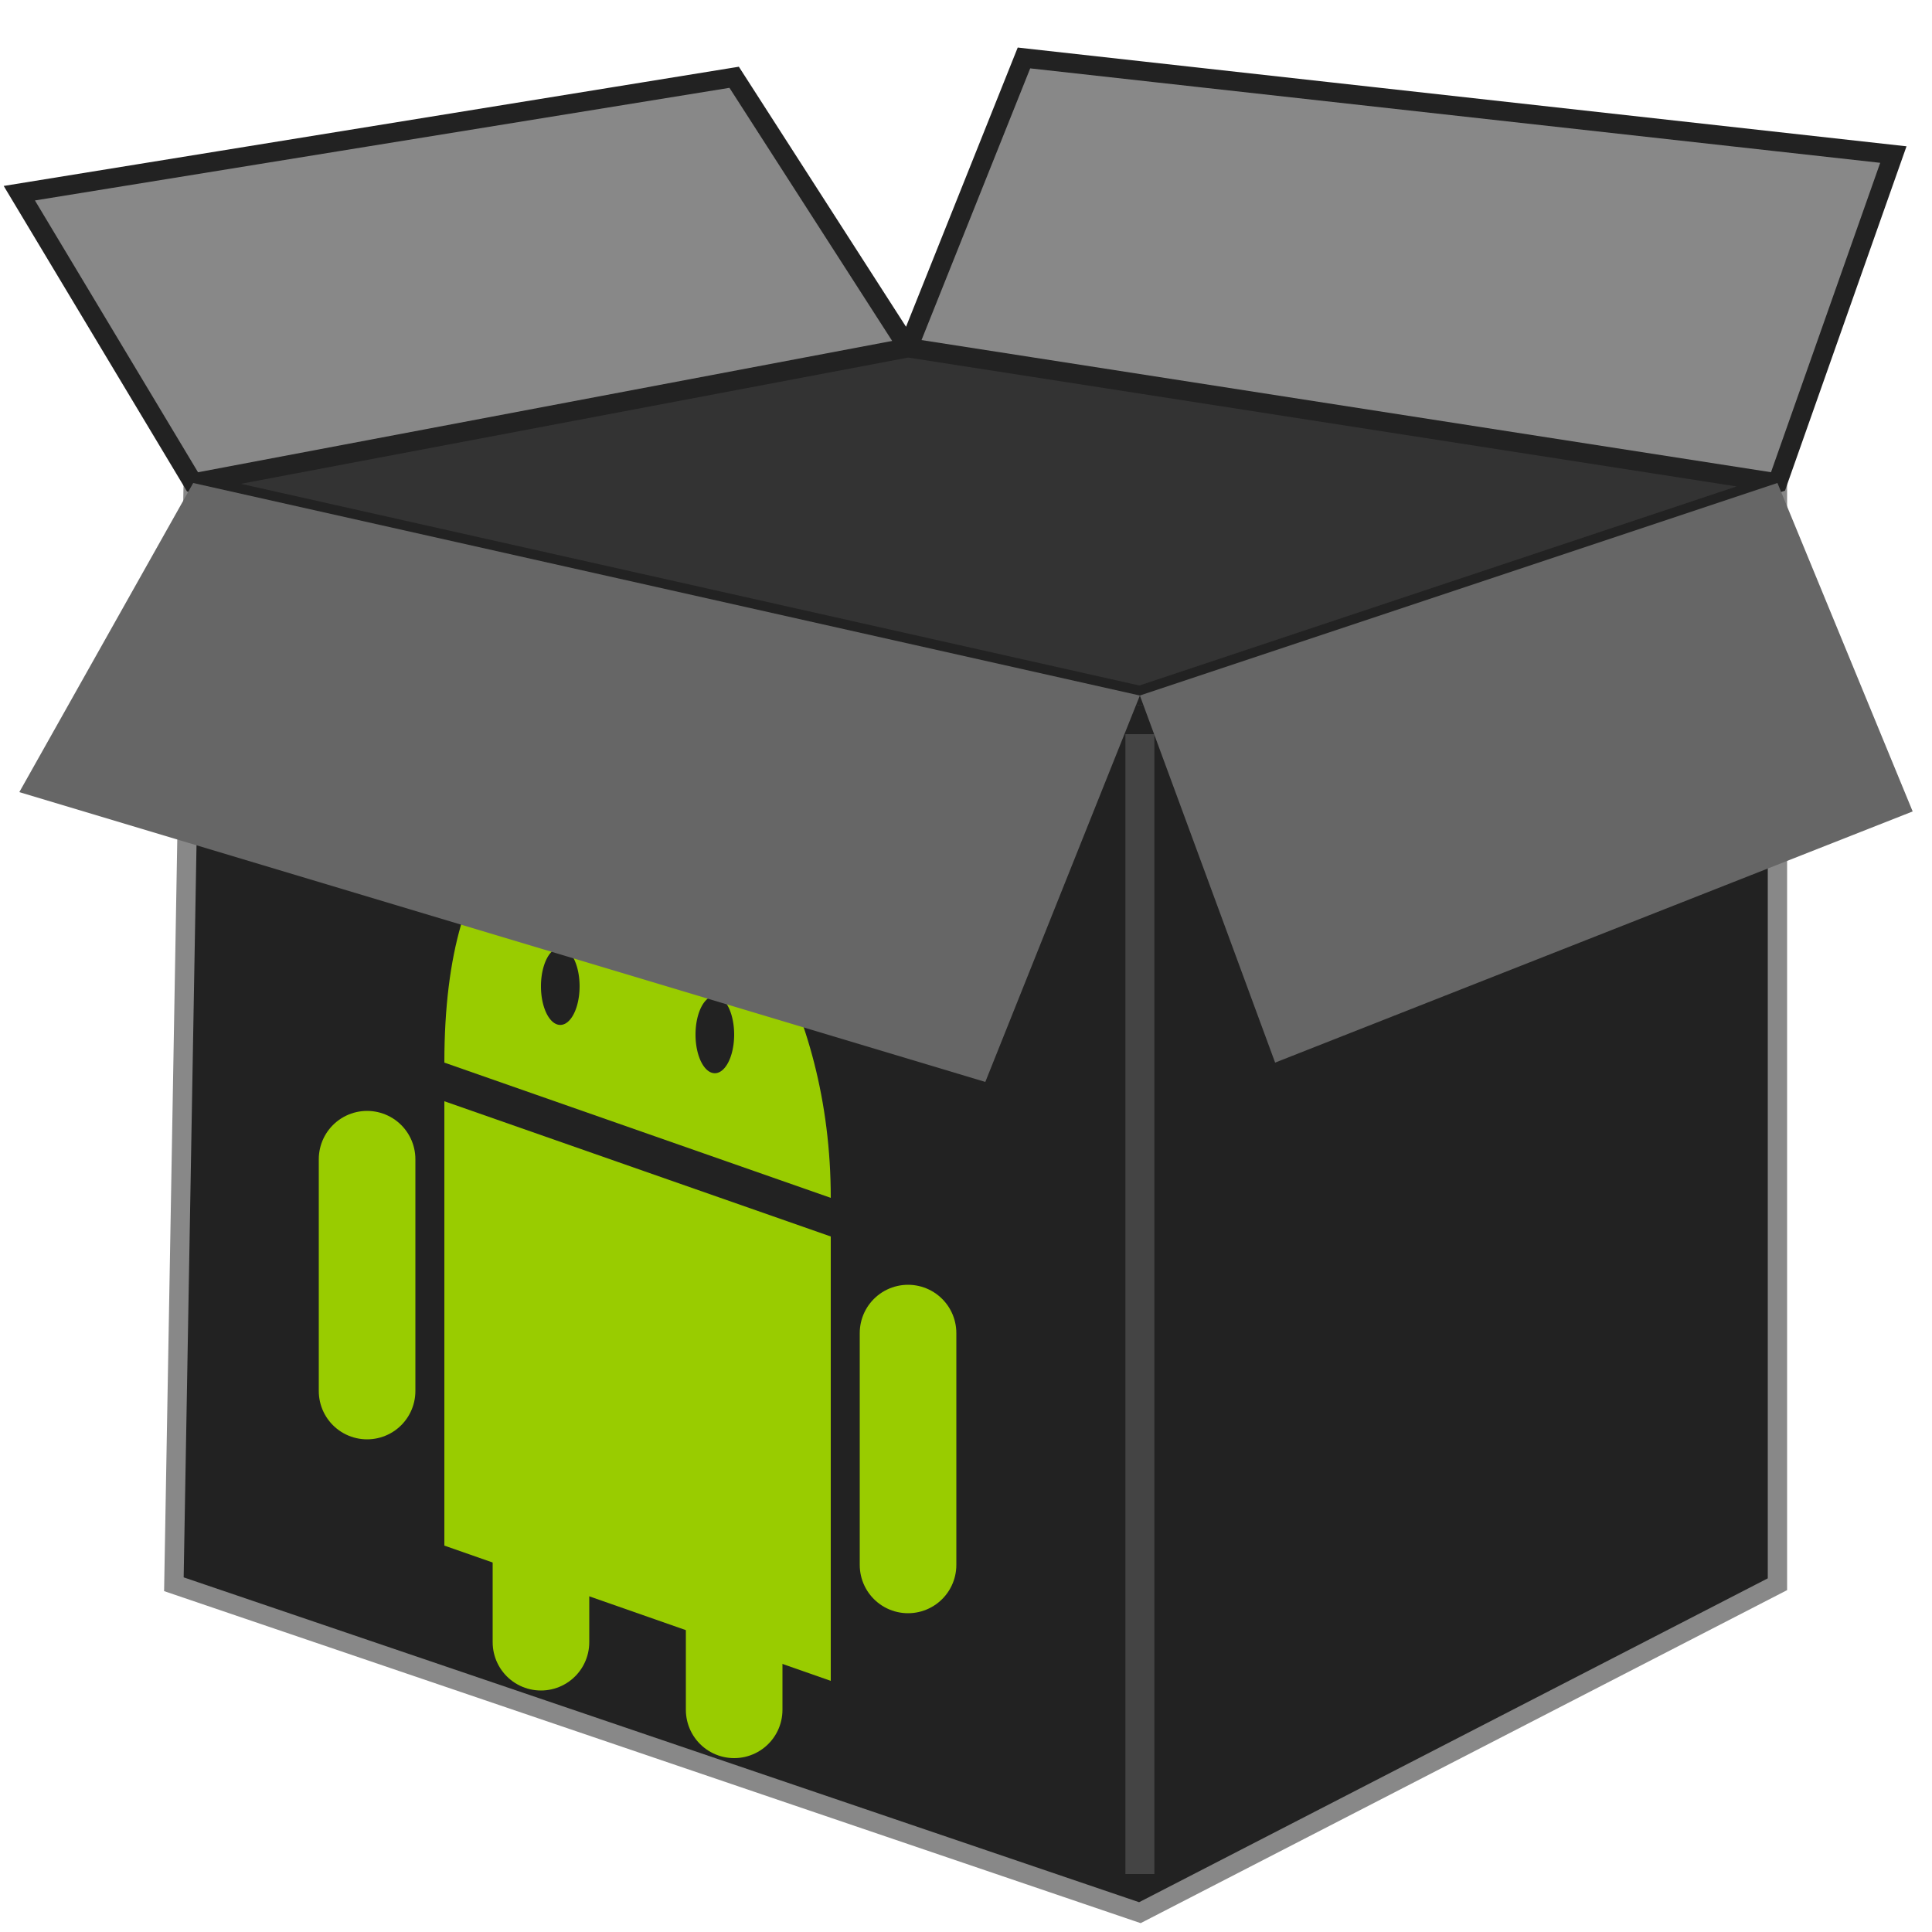
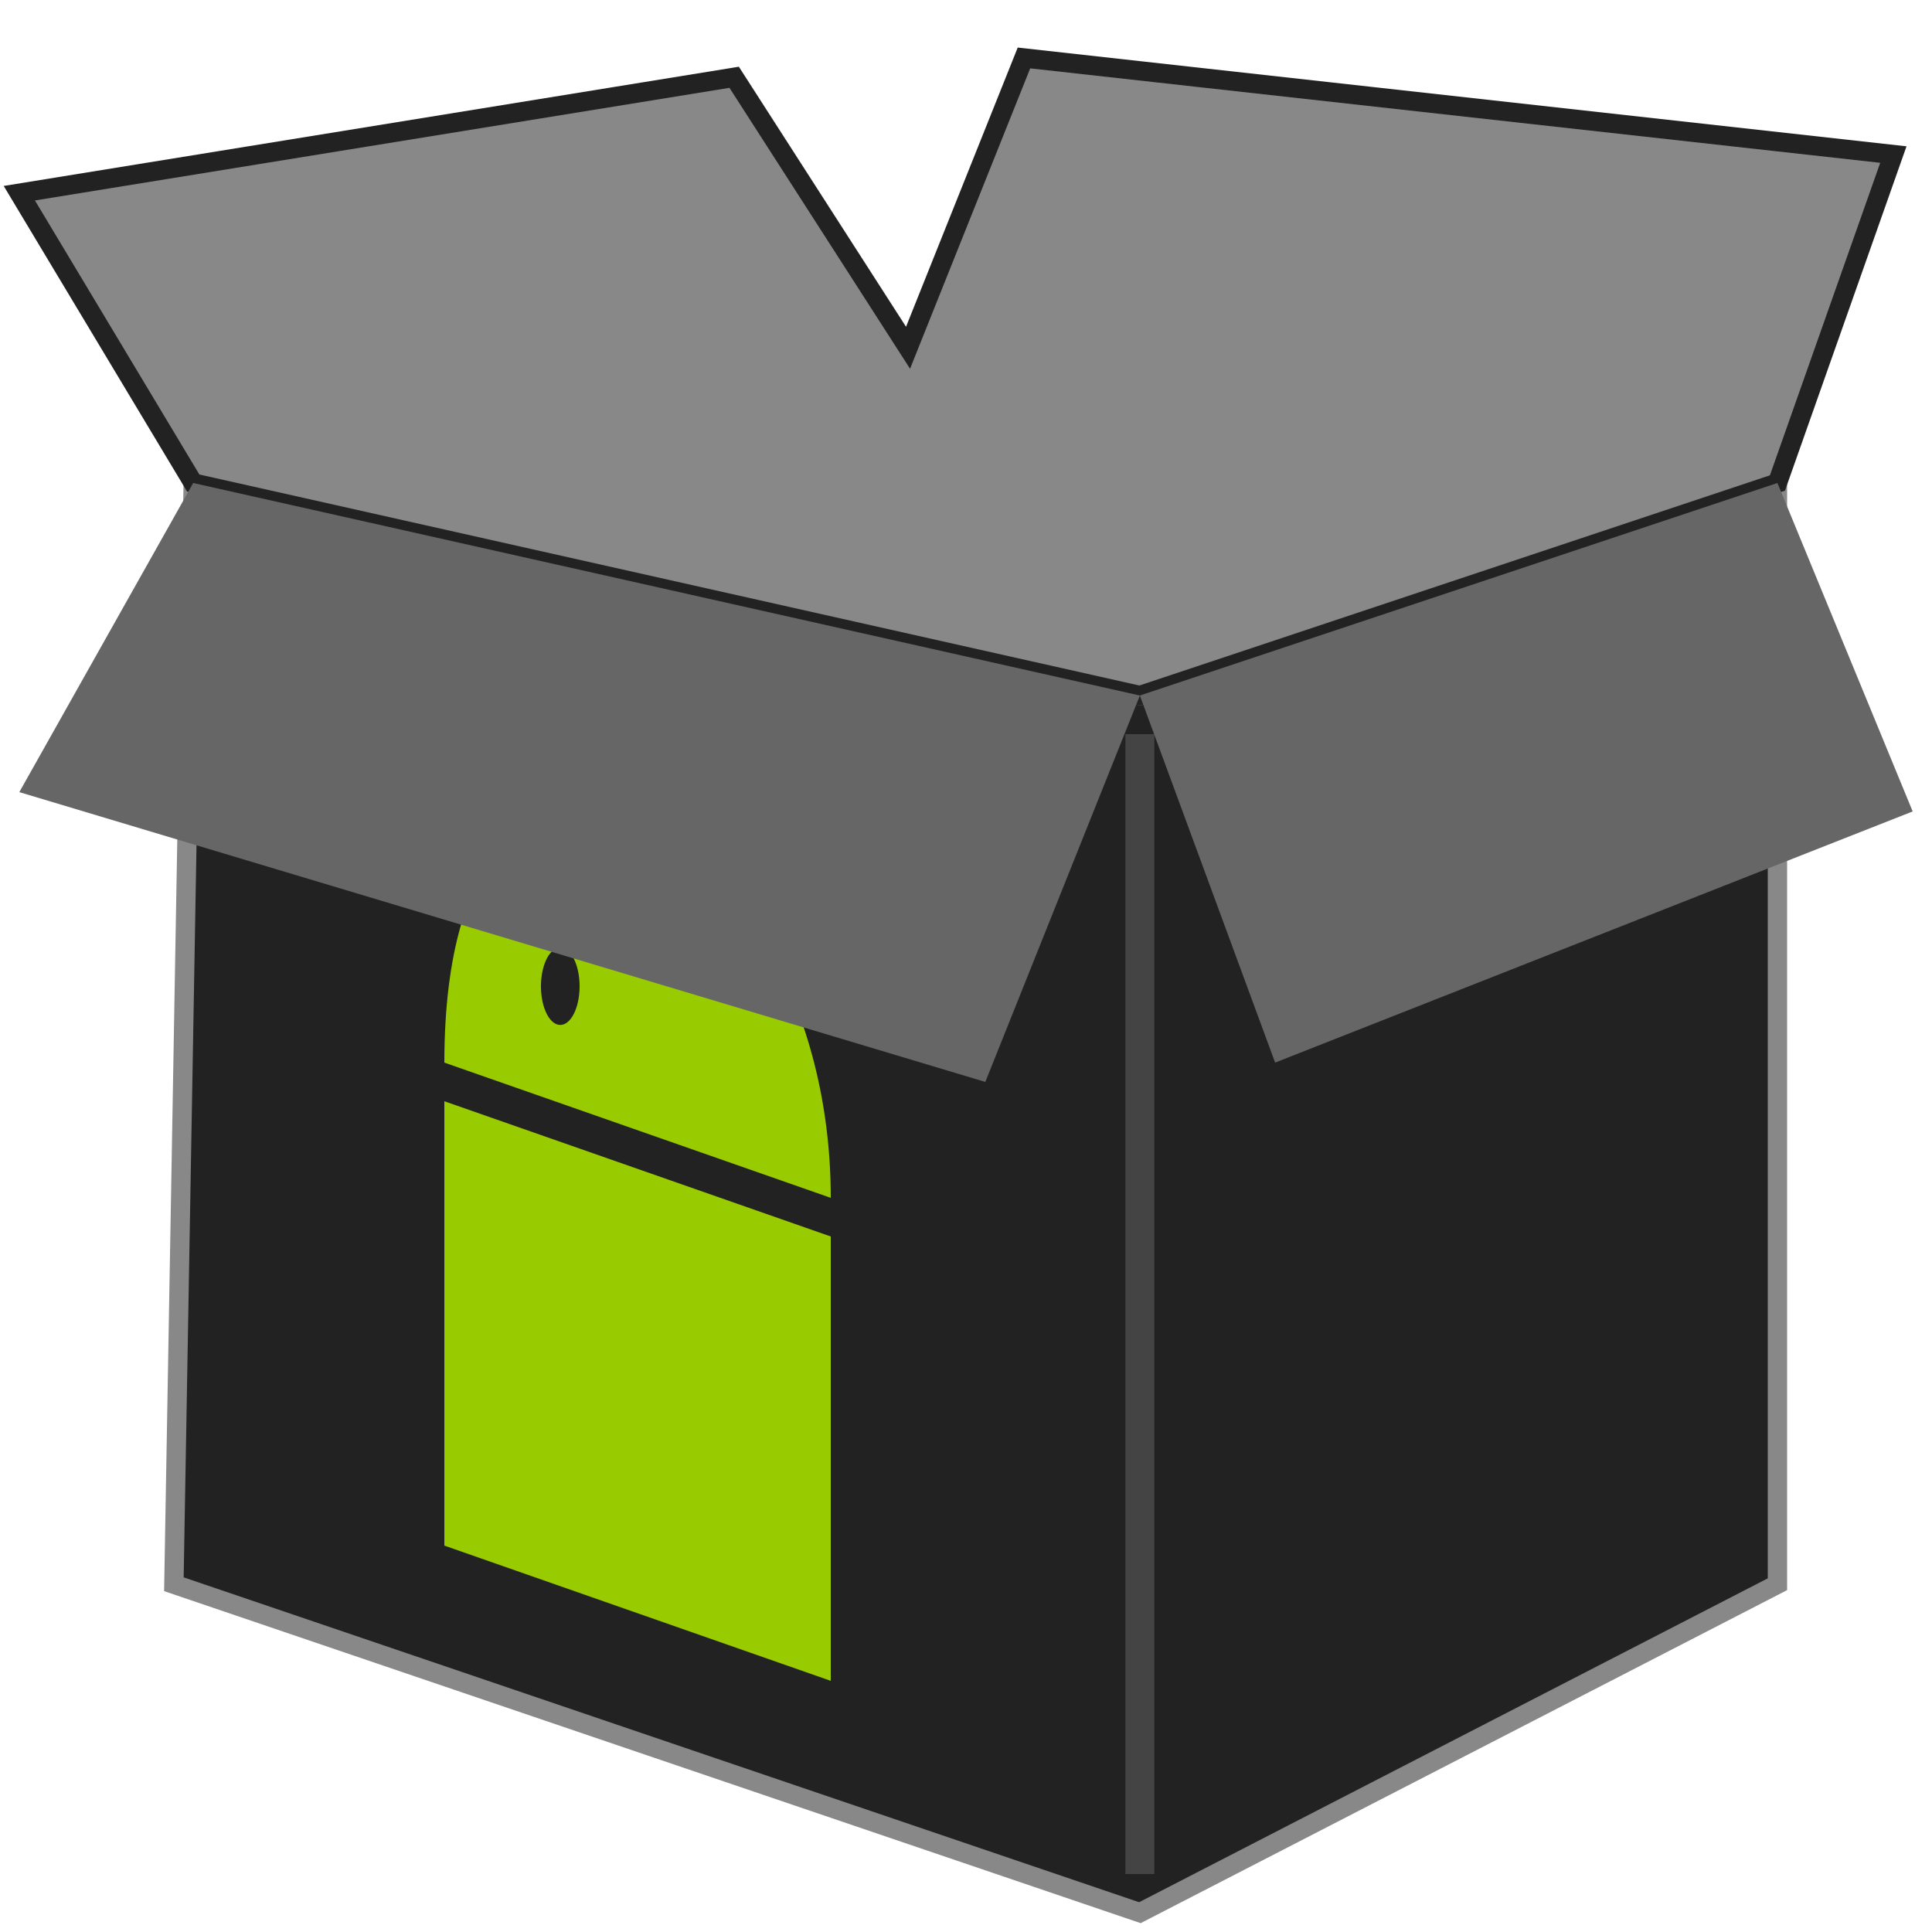
<svg xmlns="http://www.w3.org/2000/svg" height="100" width="100">
  <path d="m92 25v57l-33 17-50-17 1-57 49 11z" fill="#222" stroke="#888" />
  <path d="m10 25-9-15 37-6 9 14 6-15 45 5-6 17-33 11z" fill="#888" stroke="#222" />
-   <path d="m10 25 37-7 45 7-33 11z" fill="#333" stroke="#222" />
  <path d="m59 38v59" fill="none" stroke="#444" stroke-width="1.5" />
  <path d="m23 80 20 7v-23l-20-7zm20-18c0-20-20-30-20-7z" fill="#9c0" />
-   <path d="m19 60v12m28-3v12m-19-1v5m10-1.5v5" fill="none" stroke="#9c0" stroke-linecap="round" stroke-width="5" />
-   <path d="m28 51a1 2 0 1 1 0 .1zm8 2.5a1 2 0 1 1 0 .1z" fill="#222" />
+   <path d="m28 51a1 2 0 1 1 0 .1za1 2 0 1 1 0 .1z" fill="#222" />
  <path d="m1 41 9-16 49 11 33-11 7 17-33 13-7-19-8 20z" fill="#666" />
</svg>